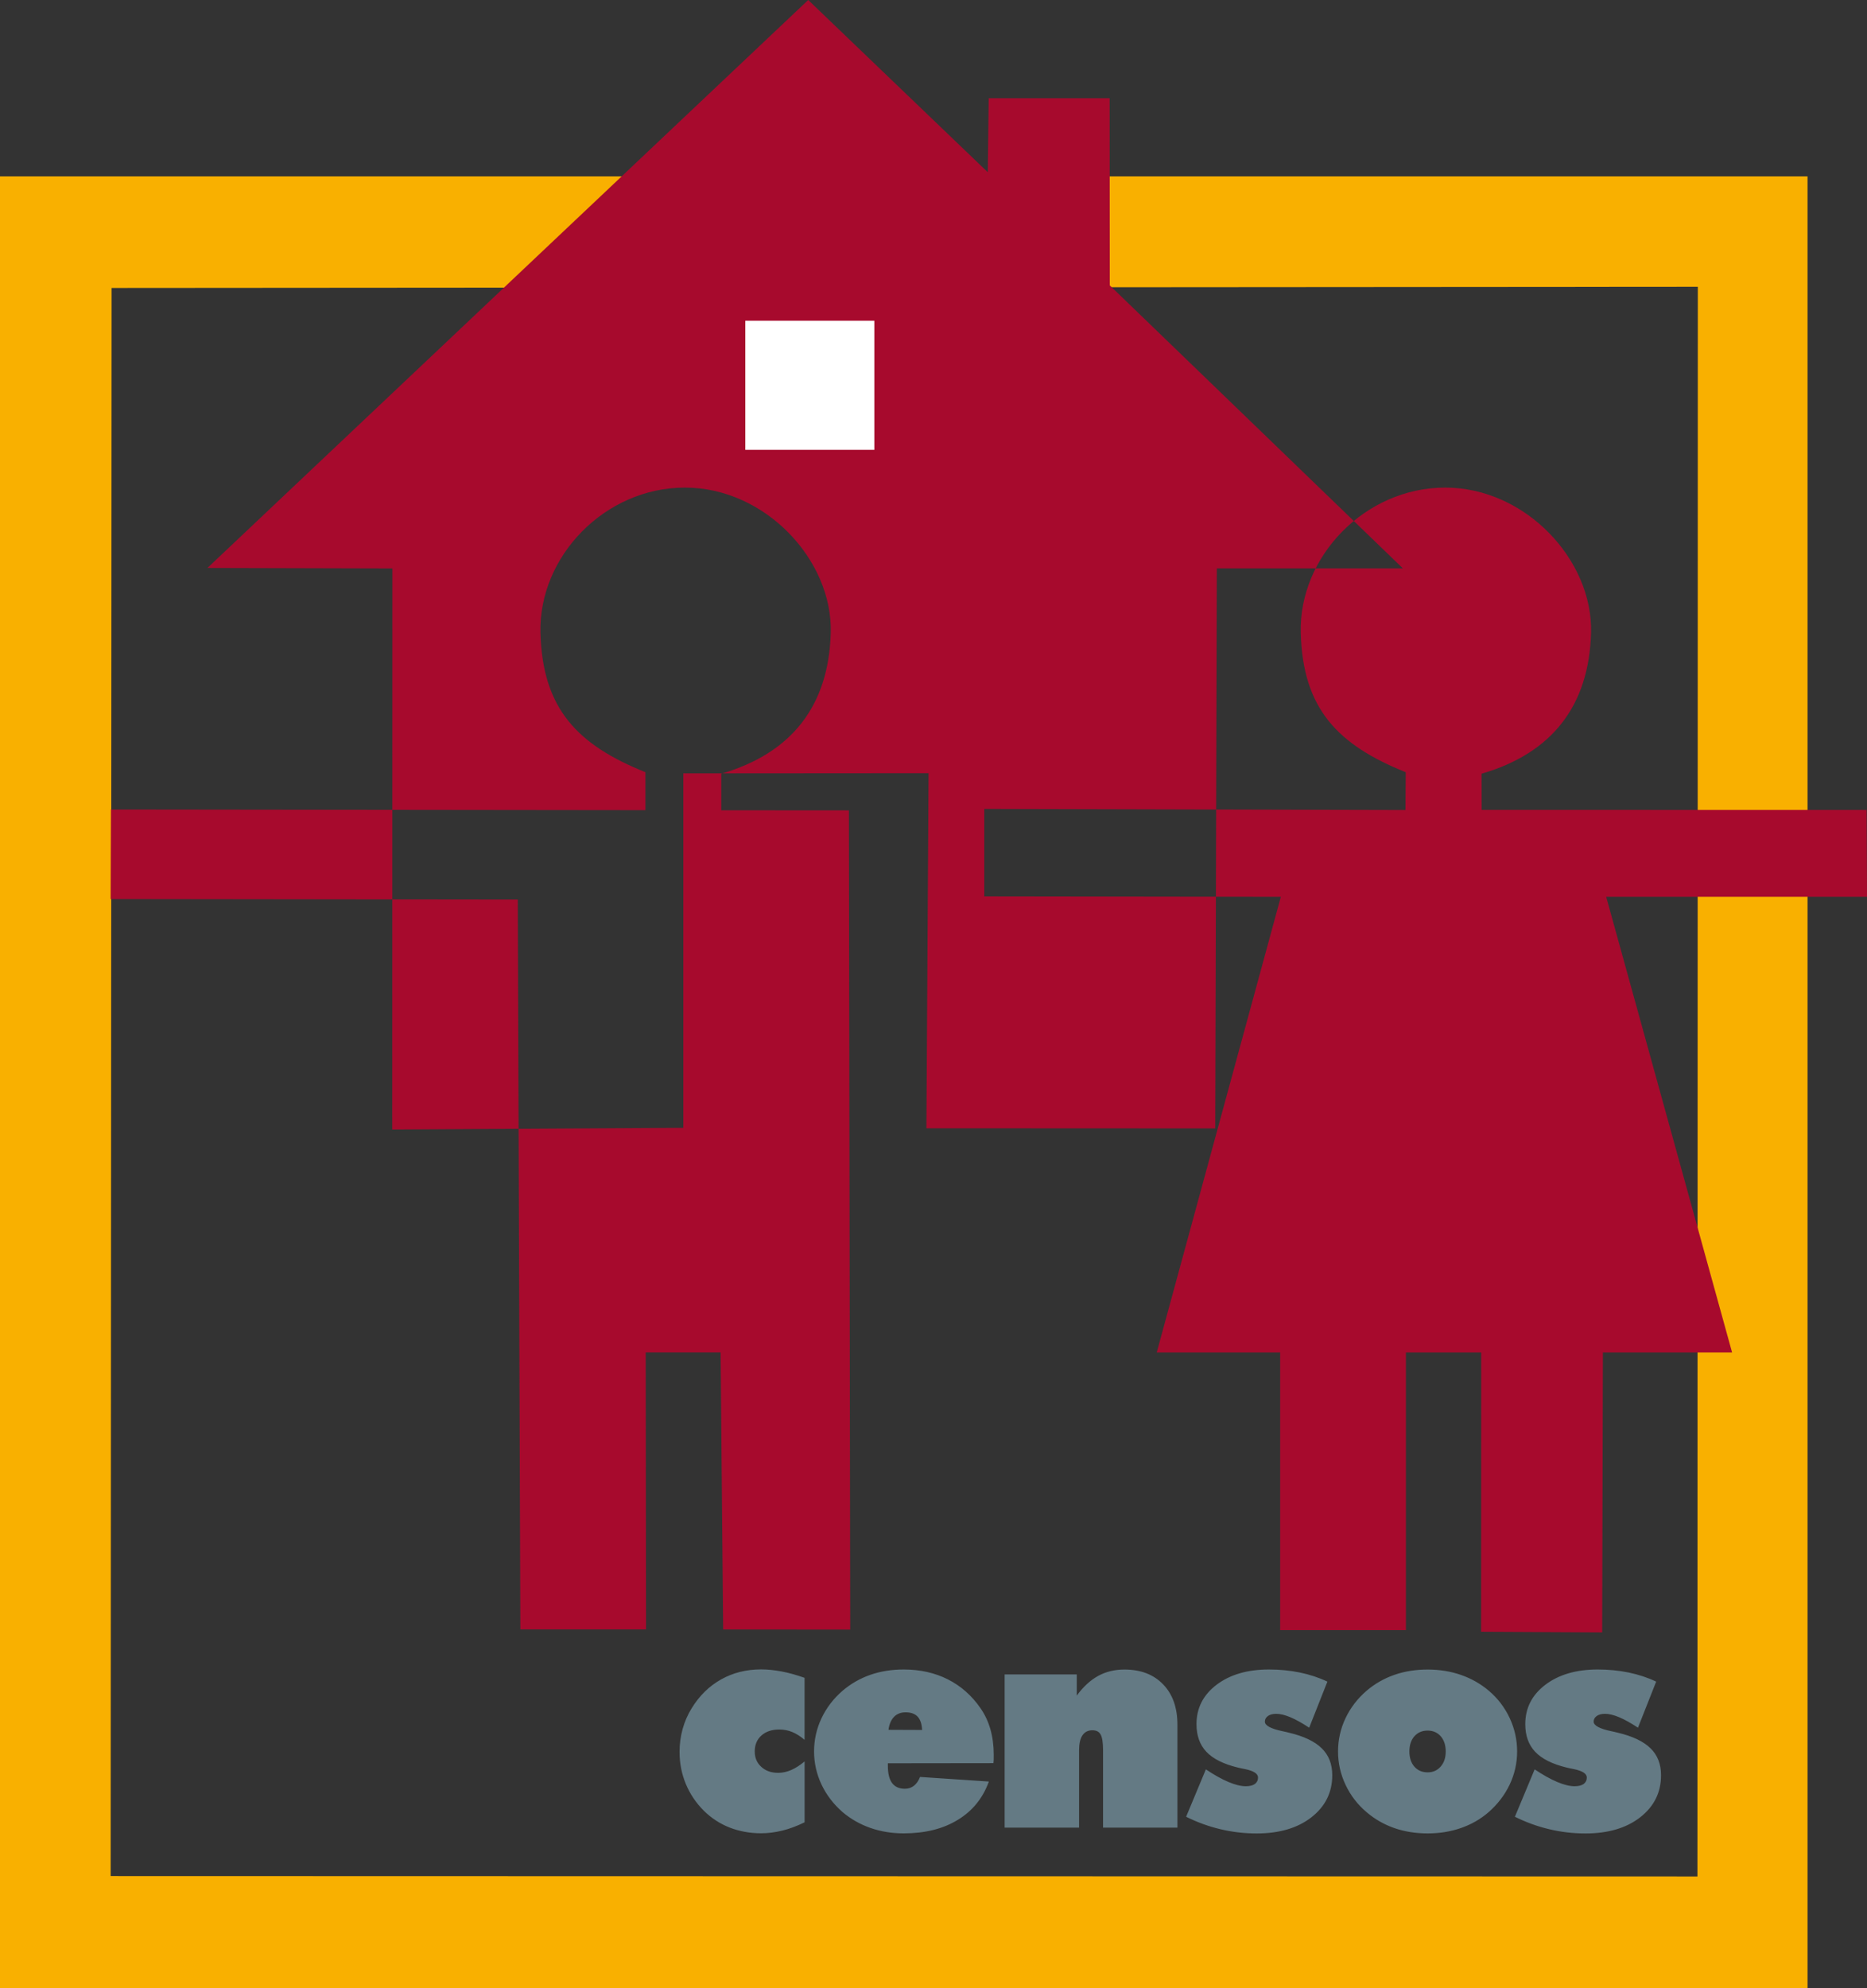
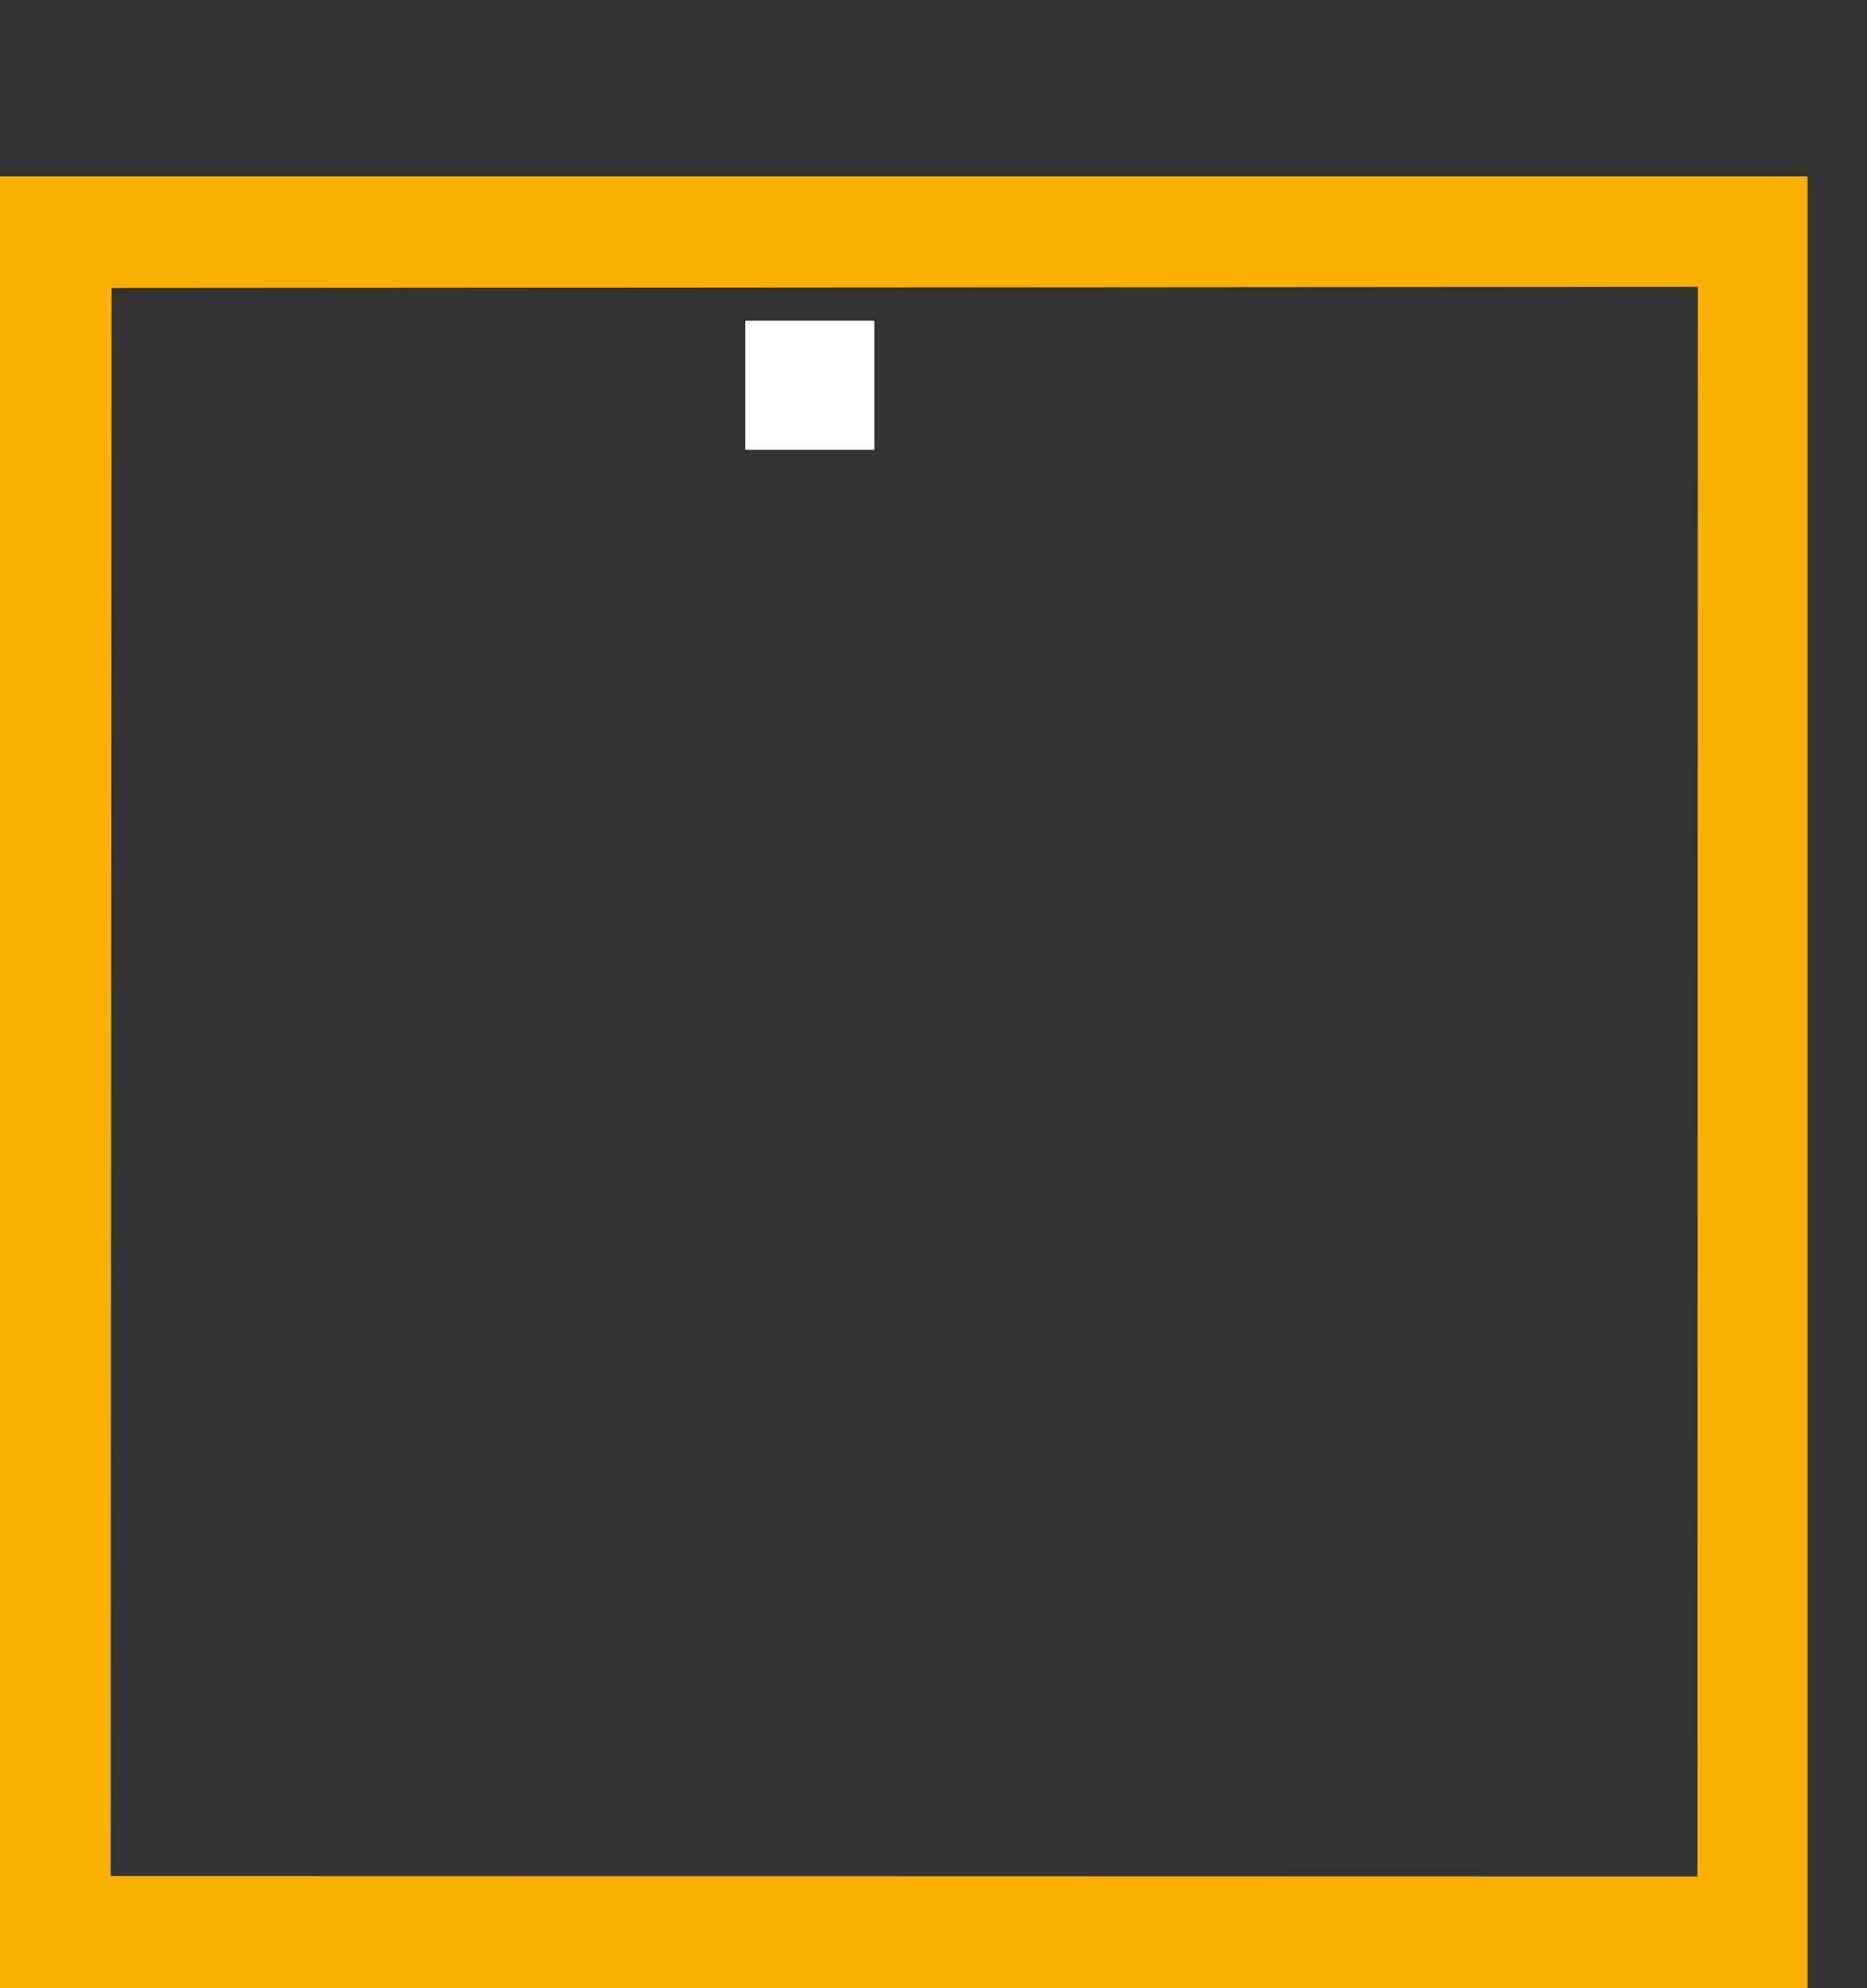
<svg xmlns="http://www.w3.org/2000/svg" id="Capa_2" data-name="Capa 2" viewBox="0 0 414.19 440.87">
  <rect x="0" y="0" width="414.19" height="440.87" fill="#333333" stroke="none" />
  <defs>
    <style>
      .cls-1 {
        fill: #f9b000;
      }

      .cls-1, .cls-2, .cls-3, .cls-4 {
        stroke-width: 0px;
      }

      .cls-1, .cls-2, .cls-4 {
        fill-rule: evenodd;
      }

      .cls-2 {
        fill: #a70a2d;
      }

      .cls-3 {
        fill: #647a84;
      }

      .cls-4 {
        fill: #fff;
      }
    </style>
  </defs>
  <g id="Capa_1-2" data-name="Capa 1">
    <path class="cls-1" d="m24.75,63.86l351.91-.26-.09,352.53-352.02-.09.2-352.18h0ZM0,39.11h401v401.75H0V39.11h0Z" />
-     <path class="cls-3" d="m336.09,402.86l4.37-10.48c1.82,1.22,3.48,2.15,4.99,2.79,1.51.64,2.8.95,3.88.95.87,0,1.54-.17,2-.5.46-.35.7-.82.7-1.44,0-.85-.98-1.48-2.93-1.87-.65-.12-1.17-.24-1.54-.33-3.21-.78-5.53-1.95-6.99-3.5-1.46-1.55-2.19-3.59-2.19-6.12,0-3.57,1.48-6.48,4.45-8.74,2.97-2.25,6.84-3.39,11.62-3.39,2.39,0,4.66.22,6.85.67,2.18.45,4.22,1.12,6.12,2.02l-4.04,10.22c-1.54-1.02-2.92-1.79-4.14-2.31-1.23-.52-2.29-.77-3.18-.77-.75,0-1.35.16-1.81.47-.46.33-.7.74-.7,1.27,0,.85,1.29,1.56,3.88,2.11.61.12,1.09.24,1.44.33,3.31.78,5.74,1.94,7.3,3.47,1.56,1.53,2.33,3.51,2.33,5.97,0,3.81-1.54,6.91-4.6,9.31-3.07,2.4-7.12,3.6-12.16,3.6-2.75,0-5.43-.31-8.05-.94-2.64-.62-5.17-1.55-7.63-2.77h0Zm.48-14.45c0,2.56-.55,5-1.64,7.32-1.1,2.32-2.67,4.37-4.7,6.15-1.78,1.54-3.81,2.7-6.1,3.5-2.29.8-4.75,1.2-7.41,1.2s-5.11-.39-7.39-1.18c-2.28-.8-4.32-1.96-6.15-3.52-2.01-1.7-3.57-3.73-4.68-6.09-1.11-2.35-1.66-4.82-1.66-7.38s.55-5.05,1.66-7.38c1.11-2.33,2.67-4.36,4.68-6.09,1.83-1.56,3.87-2.72,6.15-3.52,2.28-.79,4.74-1.18,7.39-1.18s5.12.4,7.41,1.2c2.29.8,4.34,1.96,6.16,3.5,2,1.7,3.54,3.73,4.64,6.08,1.09,2.34,1.64,4.81,1.64,7.39h0Zm-19.85,4.63c1.19,0,2.15-.43,2.89-1.28.75-.85,1.12-1.97,1.12-3.35s-.37-2.52-1.1-3.36c-.74-.84-1.7-1.27-2.92-1.27s-2.2.43-2.94,1.27c-.73.84-1.1,1.96-1.1,3.36s.37,2.52,1.1,3.36c.74.84,1.72,1.27,2.94,1.27h0Zm-53.57,9.82l4.37-10.48c1.82,1.22,3.48,2.15,4.99,2.79,1.51.64,2.8.95,3.88.95.87,0,1.54-.17,2-.5.46-.35.7-.82.7-1.44,0-.85-.98-1.48-2.93-1.87-.65-.12-1.17-.24-1.54-.33-3.21-.78-5.53-1.95-6.99-3.5-1.46-1.55-2.19-3.59-2.19-6.12,0-3.57,1.48-6.48,4.45-8.74,2.97-2.25,6.84-3.39,11.62-3.39,2.39,0,4.66.22,6.85.67,2.18.45,4.22,1.12,6.12,2.02l-4.04,10.22c-1.54-1.02-2.92-1.79-4.14-2.31-1.23-.52-2.29-.77-3.18-.77-.75,0-1.35.16-1.81.47-.46.33-.7.74-.7,1.27,0,.85,1.29,1.56,3.88,2.11.61.12,1.09.24,1.44.33,3.31.78,5.74,1.94,7.3,3.47,1.56,1.53,2.33,3.51,2.33,5.97,0,3.81-1.54,6.91-4.6,9.31-3.07,2.4-7.12,3.6-12.16,3.6-2.75,0-5.43-.31-8.05-.94-2.64-.62-5.17-1.55-7.63-2.77h0Zm-40.27,2.43v-33.97h16v4.7c1.42-1.95,3.01-3.41,4.73-4.36,1.73-.95,3.68-1.42,5.84-1.42,3.62,0,6.48,1.1,8.59,3.29,2.12,2.19,3.17,5.18,3.17,8.97v22.8h-16.5v-17.15c0-1.69-.18-2.85-.53-3.49-.35-.64-.96-.95-1.84-.95-.95,0-1.69.37-2.2,1.12-.5.74-.75,1.85-.75,3.32v17.15h-16.53Zm-25.77-21.68l7.46.03c-.07-1.33-.4-2.32-1-2.96-.61-.64-1.5-.95-2.68-.95-1.05,0-1.91.34-2.55,1-.65.67-1.07,1.64-1.23,2.88h0Zm23.29,7.39l-23.43.03v.53c0,1.73.31,3.01.94,3.85.62.84,1.57,1.27,2.84,1.27.76,0,1.44-.22,2.01-.67.57-.45,1.02-1.1,1.35-1.95l15.27,1.02c-1.33,3.68-3.63,6.52-6.9,8.5-3.26,2-7.27,2.99-12,2.99-2.62,0-5.08-.4-7.37-1.2-2.29-.8-4.34-1.96-6.17-3.5-2.03-1.77-3.6-3.82-4.7-6.15-1.09-2.32-1.64-4.77-1.64-7.32s.55-5.05,1.66-7.38c1.11-2.33,2.67-4.36,4.68-6.09,1.83-1.56,3.87-2.72,6.15-3.52,2.29-.79,4.74-1.18,7.4-1.18,3.63,0,6.9.73,9.79,2.19,2.89,1.46,5.29,3.58,7.22,6.36.99,1.42,1.73,2.99,2.22,4.71.49,1.73.74,3.6.74,5.64,0,.53,0,.92-.01,1.18-.01.27-.03.49-.06.7h0Zm-41.92-5.17c-.87-.76-1.77-1.33-2.69-1.72-.92-.38-1.88-.57-2.89-.57-1.67,0-2.99.45-3.98,1.33-.99.89-1.48,2.06-1.48,3.52s.48,2.55,1.45,3.43c.96.89,2.21,1.33,3.75,1.33.96,0,1.94-.21,2.92-.64.98-.43,1.95-1.07,2.94-1.89v13.5c-1.7.83-3.35,1.45-4.95,1.84-1.59.39-3.15.59-4.69.59-2.51,0-4.84-.43-7-1.27-2.14-.84-4.05-2.09-5.71-3.72-1.76-1.76-3.09-3.75-4.01-5.97-.92-2.22-1.38-4.59-1.38-7.08,0-1.74.22-3.41.67-5.05.45-1.63,1.12-3.18,2.02-4.64,1.72-2.79,3.89-4.91,6.53-6.39,2.64-1.48,5.6-2.22,8.88-2.22,1.45,0,2.97.16,4.55.46,1.59.3,3.29.77,5.08,1.41v13.73h0Z" />
-     <path class="cls-2" d="m328.68,171.58c15.64-4.54,23.85-15.09,24.29-31.25.44-16.17-14.57-32.2-32.35-32.2s-32.48,15.29-32.05,32.2c.43,16.91,8.28,24.88,23.29,30.92l-.06,8.38-93.44-.24v19.4s65.79.09,65.79.09l-27.53,101.04h27.38v61.58h27.9v-61.58h16.7l-.02,61.94,26.86.14.16-62.08h28.66l-27.93-101.04h57.86l-.08-19.26-85.41-.02-.02-8.02h0Zm-168.67,0c15.64-4.54,23.85-15.09,24.29-31.25.44-16.17-14.57-32.2-32.35-32.2s-32.48,15.29-32.05,32.2c.43,16.91,8.28,24.88,23.29,30.92v8.41s-118.57-.14-118.57-.14l-.07,19.86,90.32.11.57,161.85h27.88l-.07-61.43h16.61l.57,61.44,28.19.03-.29-181.67-28.32-.02v-8.12h0ZM179.3,0L46.02,125.95l41.03.11-.03,124.43,64.57-.38v-78.61s54.41-.04,54.41-.04l-.48,78.75,64.08.03.35-124.19h41.28l-65.03-62.76-.03-41.51h-26.83s-.2,16.42-.2,16.42L179.3,0h0Z" />
    <polygon class="cls-4" points="165.34 71.13 193.97 71.13 193.97 99.76 165.34 99.76 165.34 71.13 165.34 71.13" />
  </g>
</svg>